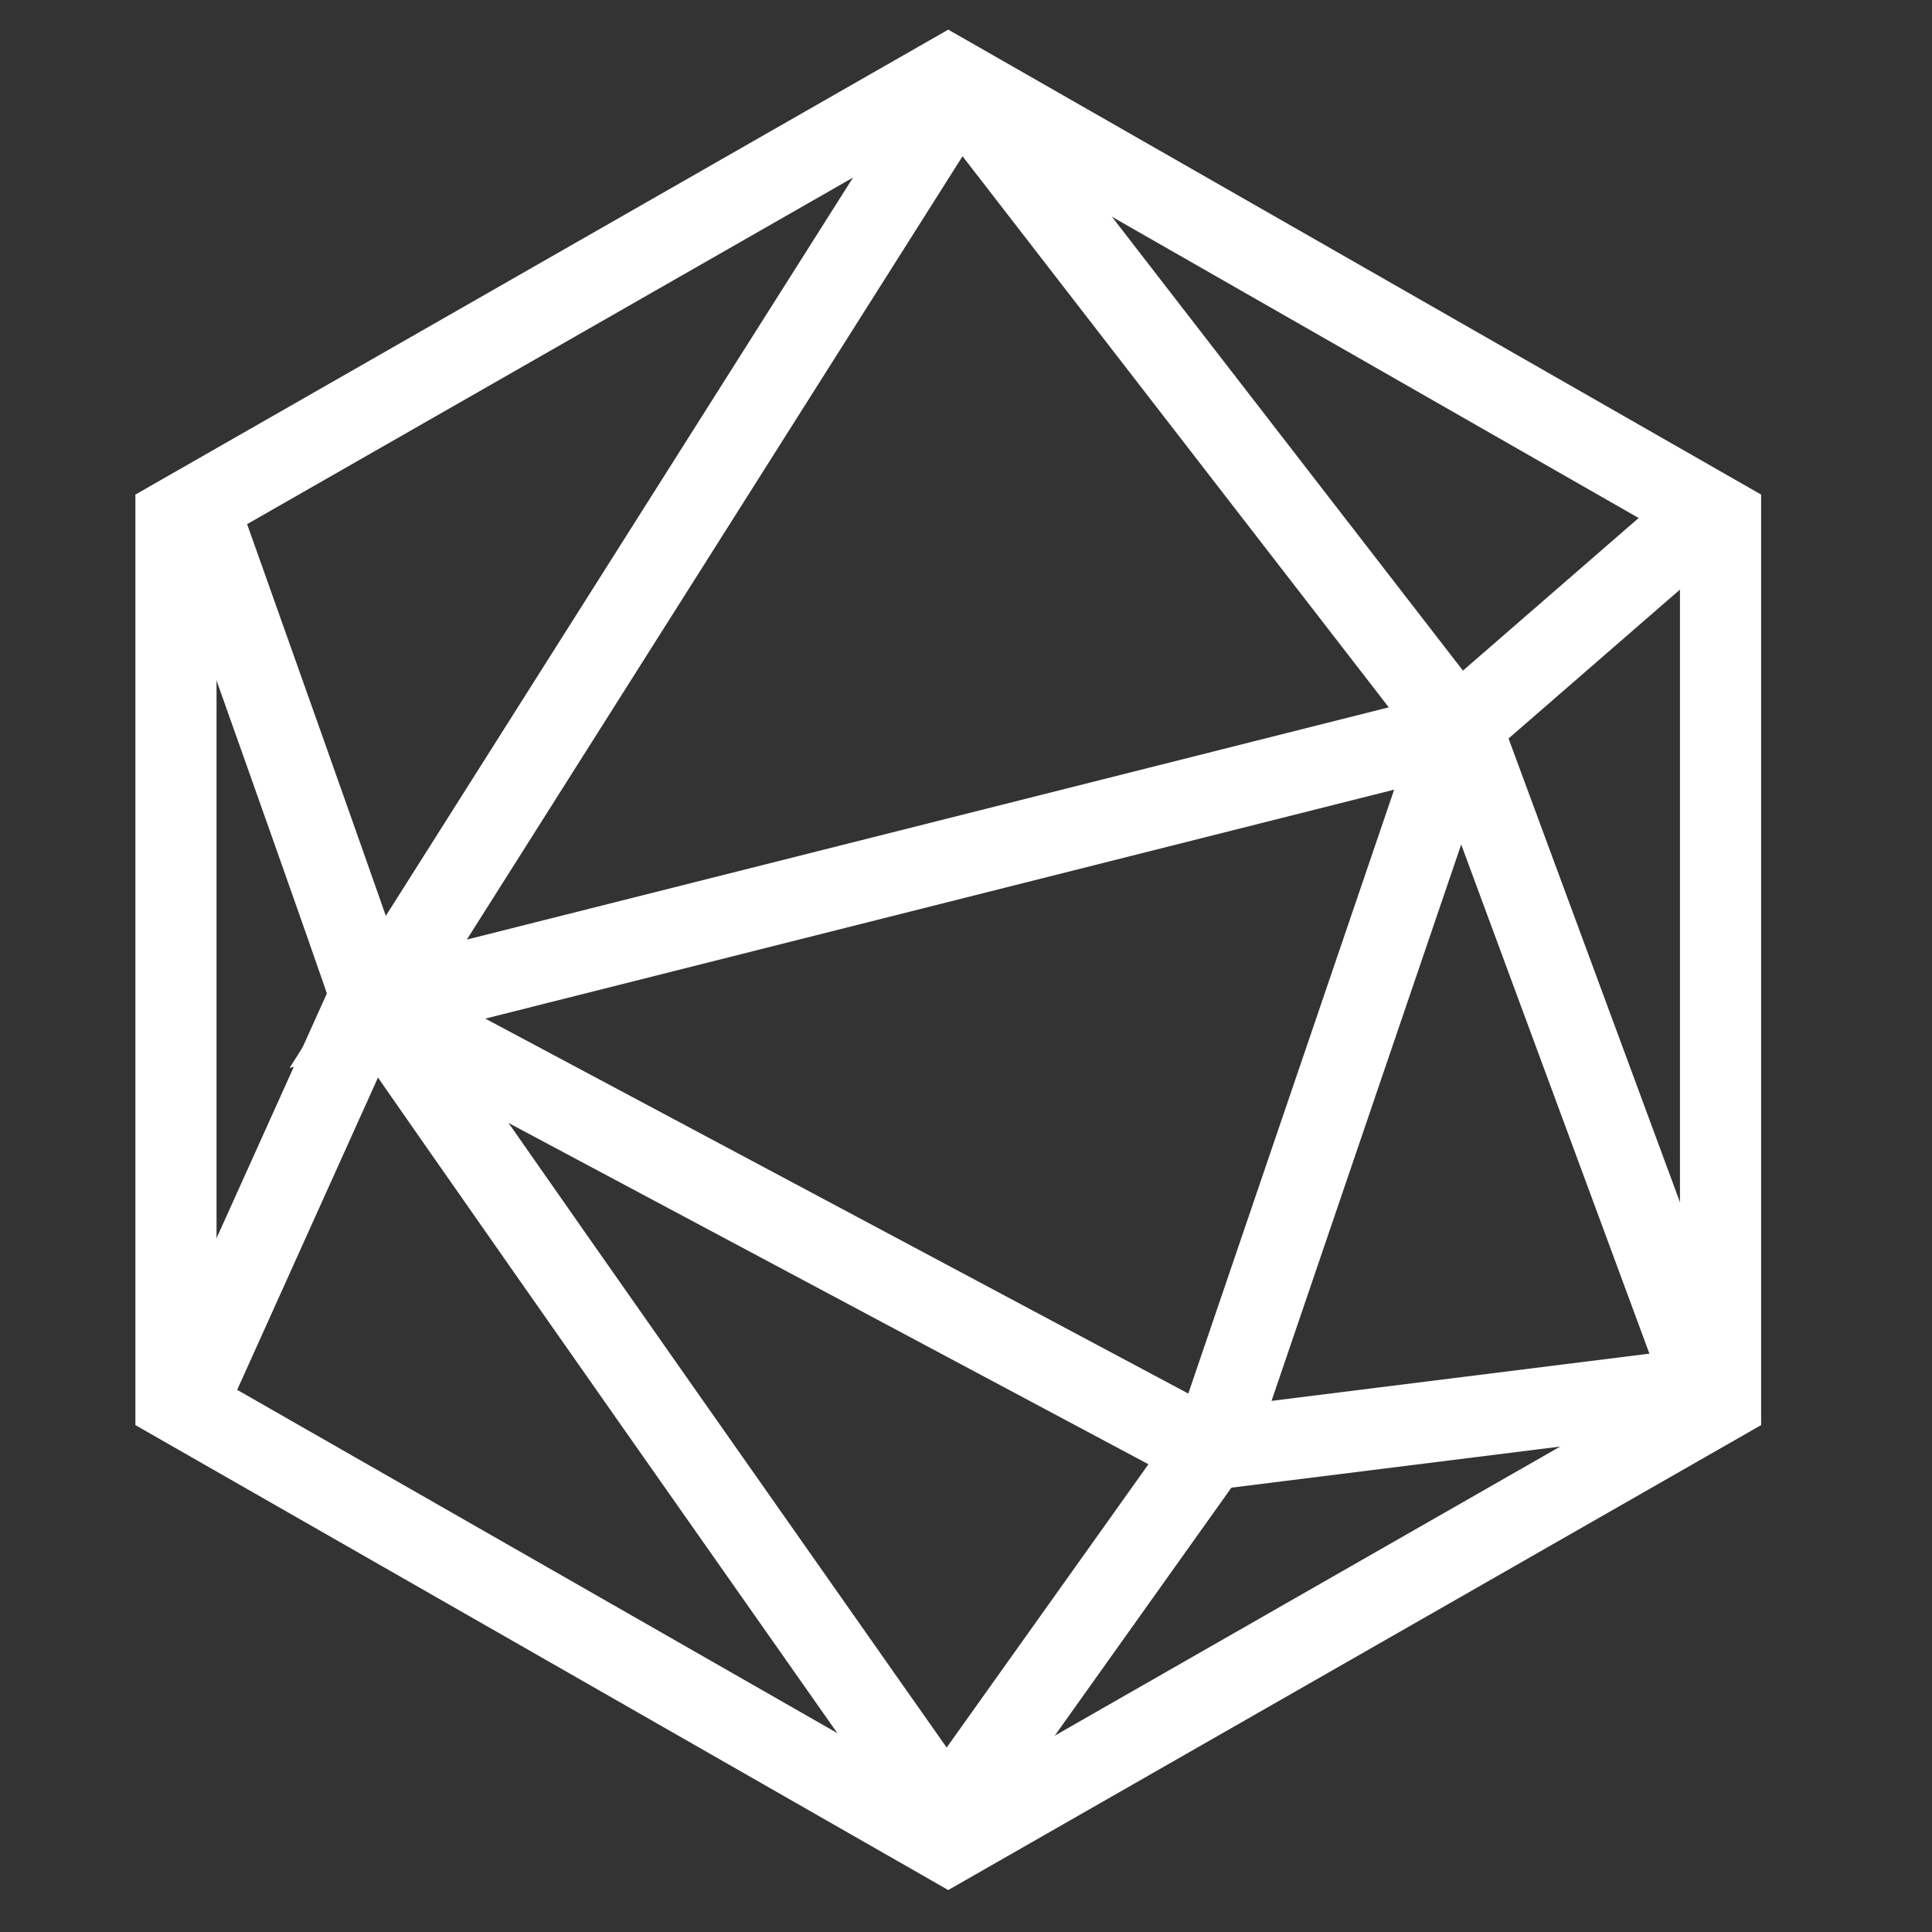
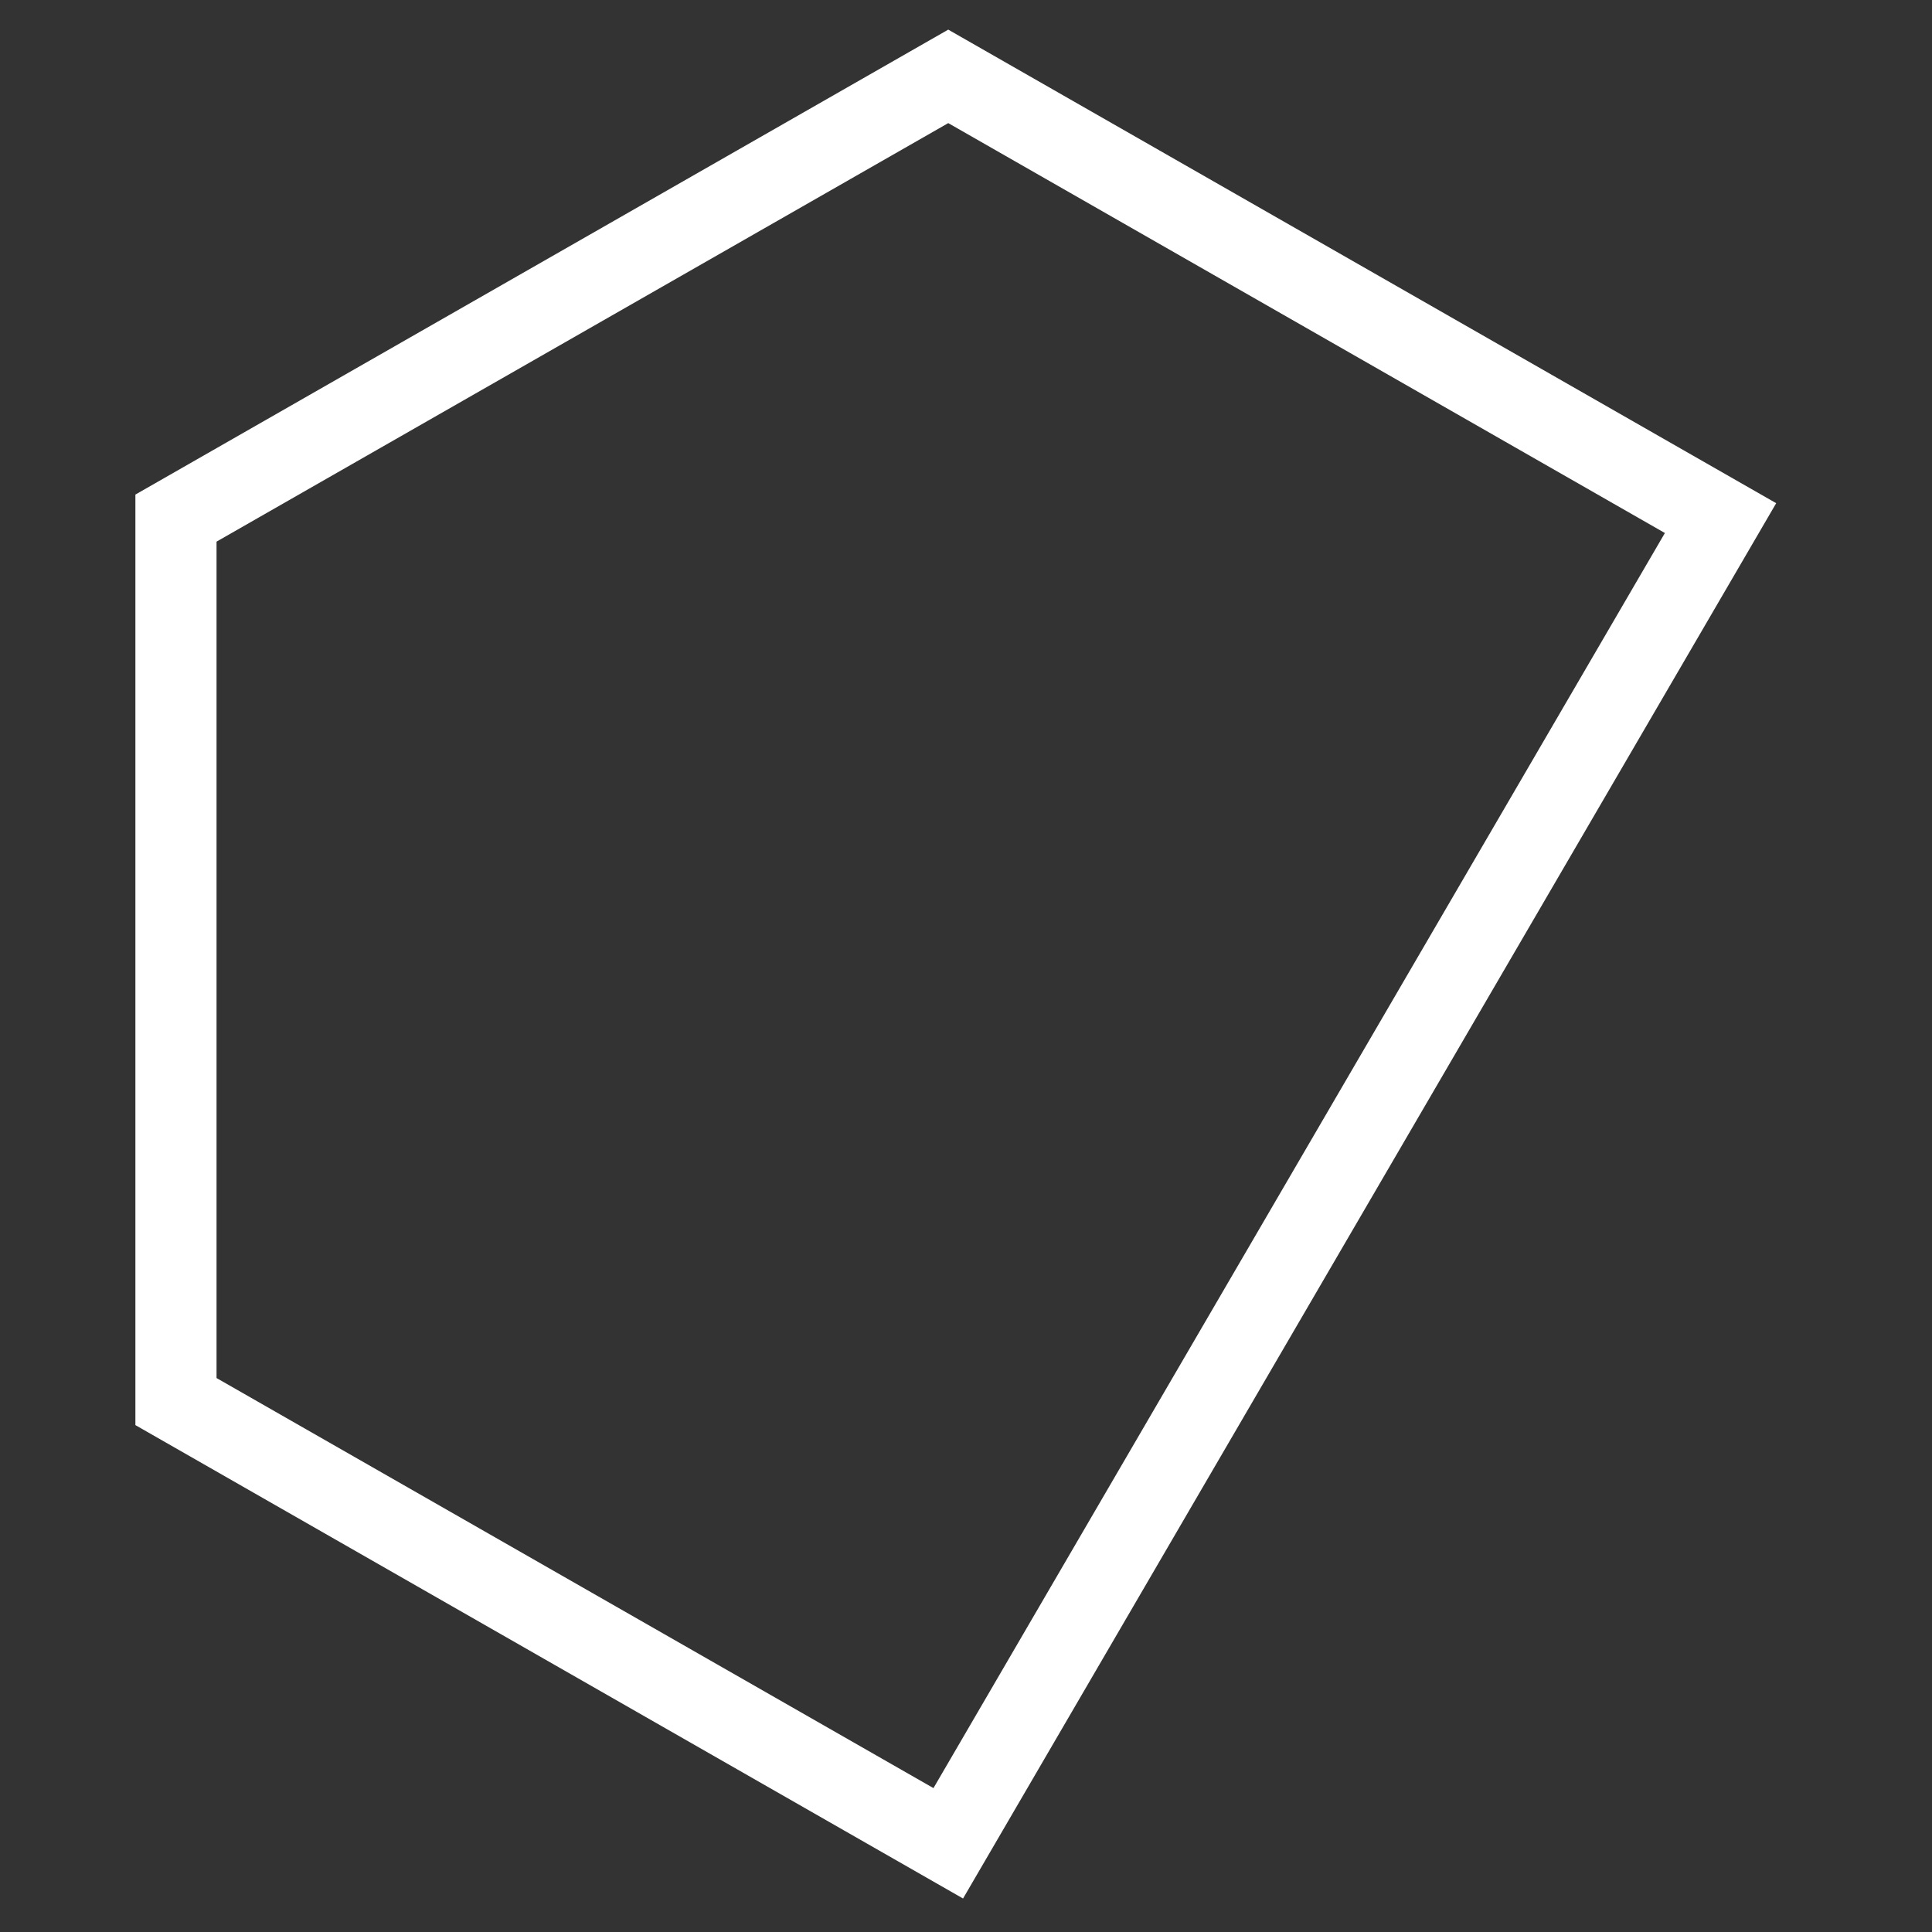
<svg xmlns="http://www.w3.org/2000/svg" xmlns:ns1="https://boxy-svg.com" viewBox="0 0 500 500">
  <rect x="0" y="0" width="500" height="500" fill="#333333" stroke="none" />
-   <path d="M 245.407 19.764 L 445.274 134.085 L 445.274 362.725 L 245.407 477.046 L 45.54 362.726 L 45.54 134.085 Z" ns1:shape="n-gon 245.407 248.405 230.787 228.641 6 0 1@16d57598" style="fill: none; stroke-width: 21px; stroke: rgb(255, 255, 255);" />
-   <path style="fill: none; stroke-width: 21px; stroke: rgb(255, 255, 255);" d="M 51.141 130.969 C 51.141 130.969 95.602 255.857 95.602 256.994 C 95.602 258.128 244.942 470.443 244.942 470.443 L 314.482 372.802 L 377.181 188.87 L 247.221 20.838" />
-   <path style="fill: none; stroke-width: 21px; stroke: rgb(255, 255, 255);" d="M 248.362 21.977 L 97.881 259.769 L 376.041 189.695 L 442.161 132.258" />
-   <path style="fill: none; stroke-width: 21px; stroke: rgb(255, 255, 255);" d="M 50.86 357.487 L 95.138 259.271 L 312.501 375.199 L 441.307 359.097 L 378.515 189.231" />
+   <path d="M 245.407 19.764 L 445.274 134.085 L 245.407 477.046 L 45.54 362.726 L 45.54 134.085 Z" ns1:shape="n-gon 245.407 248.405 230.787 228.641 6 0 1@16d57598" style="fill: none; stroke-width: 21px; stroke: rgb(255, 255, 255);" />
</svg>